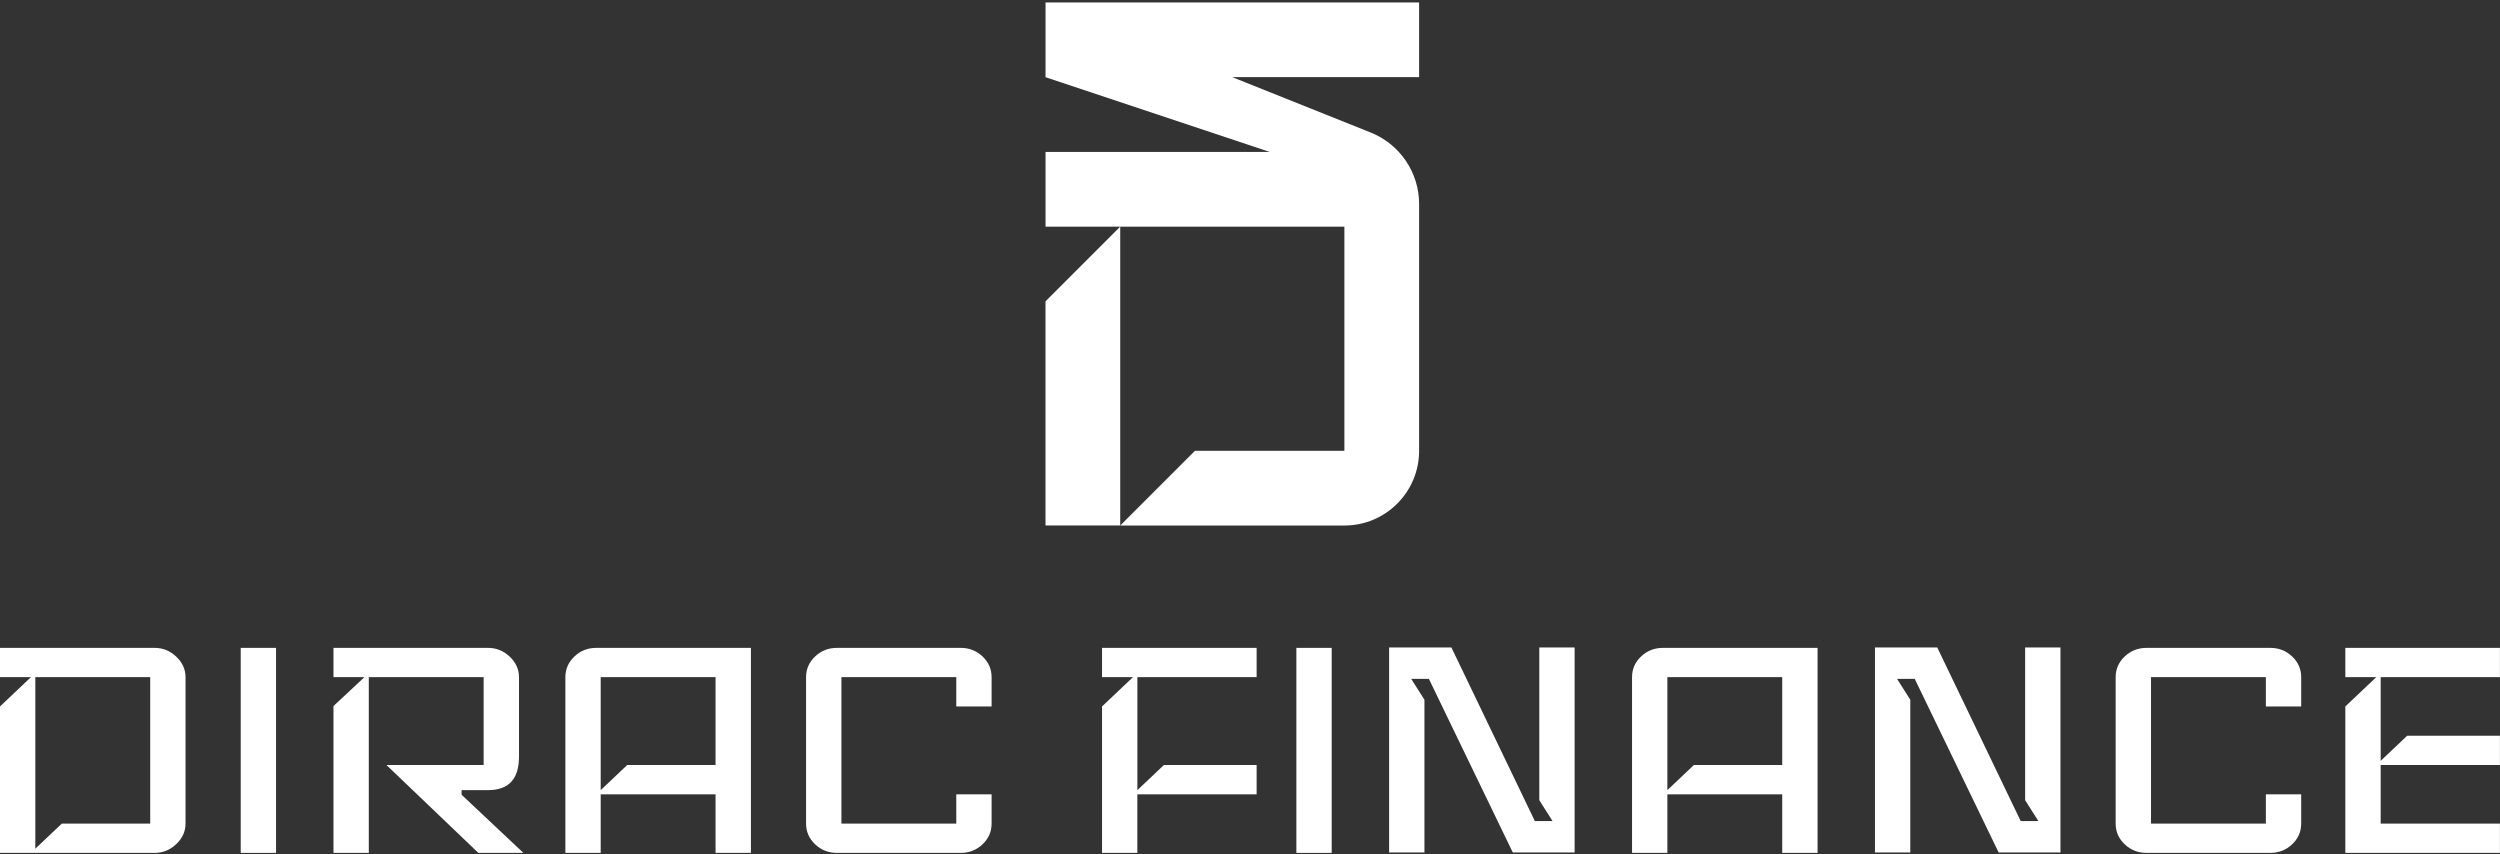
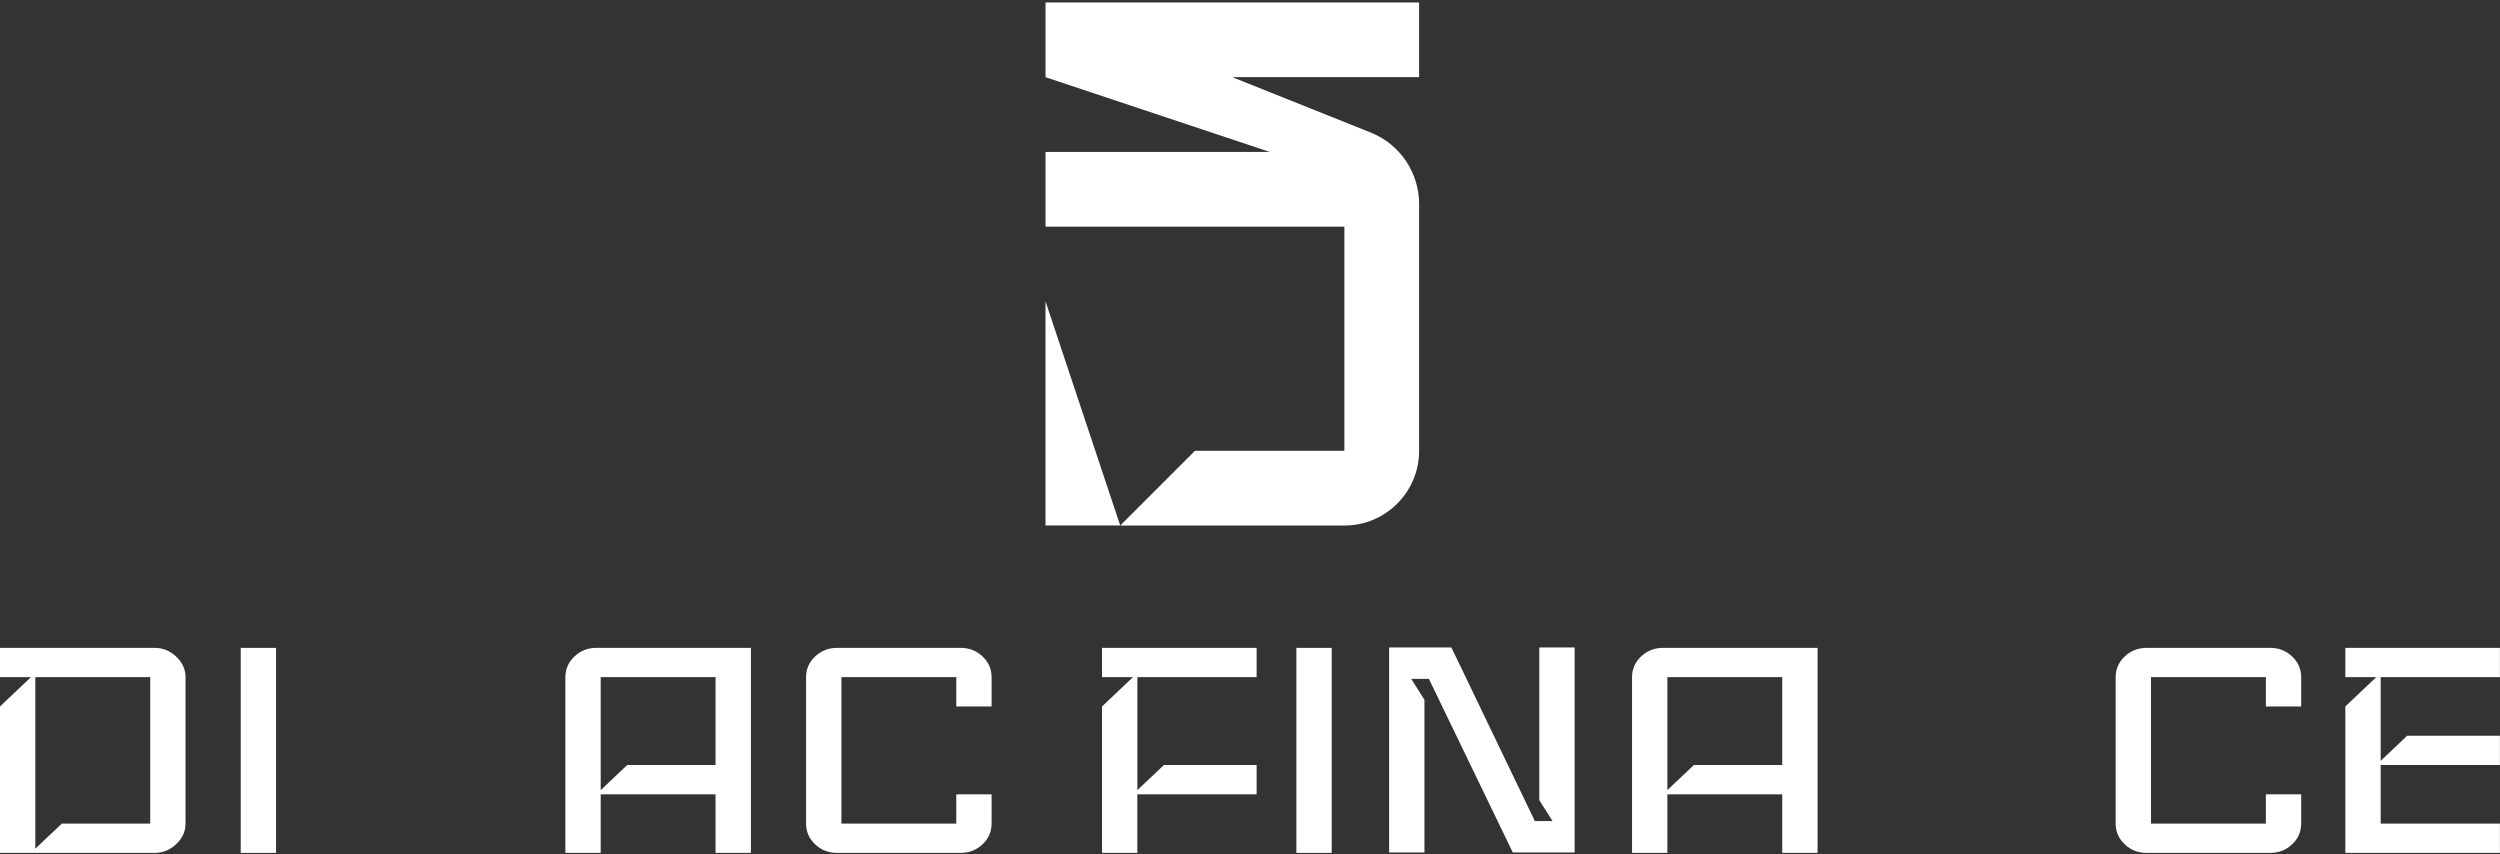
<svg xmlns="http://www.w3.org/2000/svg" width="717" height="245" viewBox="0 0 717 245" fill="none">
  <rect x="0" y="0" width="717" height="245" fill="#333333" stroke="none" />
-   <path d="M299.85 86.42V150.71H321.28V65L299.85 86.42Z" fill="white" />
+   <path d="M299.85 86.42V150.71H321.28L299.85 86.42Z" fill="white" />
  <path d="M407 0.71H299.86V22.14L364.15 43.57H299.86V65H385.57V129.29H342.71L321.28 150.72H385.57C397.4 150.72 407 141.13 407 129.29V58.51C407 49.48 401.5 41.36 393.12 38.01L353.43 22.13H407V0.71Z" fill="white" />
  <path d="M53.21 236.21C53.21 238.45 52.32 240.41 50.55 242.09C48.78 243.77 46.71 244.61 44.34 244.61H0V202.61L8.87 194.21H0V185.81H44.34C46.7 185.81 48.77 186.65 50.55 188.33C52.32 190.01 53.21 191.97 53.21 194.21V236.21ZM43.08 236.21V194.21H10.13V243.41L17.73 236.21H43.07H43.08Z" fill="white" />
  <path d="M79.17 244.61H69.04V185.81H79.17V244.61Z" fill="white" />
-   <path d="M150.11 244.61H137.19L110.84 219.41H138.71V194.21H105.77V244.61H95.64V202.49L104.51 194.21H95.64V185.81H139.98C142.34 185.81 144.41 186.65 146.19 188.33C147.96 190.01 148.85 191.97 148.85 194.21V217.01C148.85 223.41 145.89 226.61 139.98 226.61H132.38V227.93L150.11 244.61Z" fill="white" />
  <path d="M215.35 244.61H205.22V227.81H172.28V244.61H162.15V194.21C162.15 191.89 163.02 189.91 164.75 188.27C166.48 186.63 168.57 185.81 171.02 185.81H215.36V244.61H215.35ZM205.22 219.41V194.21H172.28V226.61L179.88 219.41H205.22Z" fill="white" />
  <path d="M284.39 236.21C284.39 238.53 283.52 240.51 281.79 242.15C280.06 243.79 277.97 244.61 275.52 244.61H240.05C237.6 244.61 235.51 243.79 233.78 242.15C232.05 240.51 231.18 238.53 231.18 236.21V194.21C231.18 191.89 232.05 189.91 233.78 188.27C235.51 186.63 237.6 185.81 240.05 185.81H275.52C277.97 185.81 280.06 186.63 281.79 188.27C283.52 189.91 284.39 191.89 284.39 194.21V202.61H274.26V194.21H241.32V236.21H274.26V227.81H284.39V236.21Z" fill="white" />
  <path d="M360.39 227.81H326.19V244.61H316.06V202.61L324.93 194.21H316.06V185.81H360.4V194.21H326.2V226.61L333.8 219.41H360.4V227.81H360.39Z" fill="white" />
  <path d="M381.93 244.61H371.8V185.81H381.93V244.61Z" fill="white" />
  <path d="M451.6 244.49H433.87L409.8 194.69H404.73L408.53 200.69V244.49H398.4V185.69H416.26L440.2 235.49H445.27L441.47 229.49V185.69H451.6V244.49Z" fill="white" />
  <path d="M521.27 244.61H511.14V227.81H478.2V244.61H468.07V194.21C468.07 191.89 468.93 189.91 470.67 188.27C472.4 186.63 474.49 185.81 476.94 185.81H521.28V244.61H521.27ZM511.14 219.41V194.21H478.2V226.61L485.8 219.41H511.14Z" fill="white" />
-   <path d="M590.94 244.49H573.21L549.14 194.69H544.07L547.87 200.69V244.49H537.74V185.69H555.6L579.54 235.49H584.61L580.81 229.49V185.69H590.94V244.49Z" fill="white" />
  <path d="M659.98 236.21C659.98 238.53 659.11 240.51 657.38 242.15C655.65 243.79 653.56 244.61 651.11 244.61H615.64C613.19 244.61 611.1 243.79 609.37 242.15C607.64 240.51 606.77 238.53 606.77 236.21V194.21C606.77 191.89 607.64 189.91 609.37 188.27C611.1 186.63 613.19 185.81 615.64 185.81H651.11C653.56 185.81 655.65 186.63 657.38 188.27C659.11 189.91 659.98 191.89 659.98 194.21V202.61H649.85V194.21H616.91V236.21H649.85V227.81H659.98V236.21Z" fill="white" />
  <path d="M716.98 244.61H672.64V202.61L681.51 194.21H672.64V185.81H716.98V194.21H682.78V218.21L690.38 211.01H716.98V219.41H682.78V236.21H716.98V244.61Z" fill="white" />
</svg>